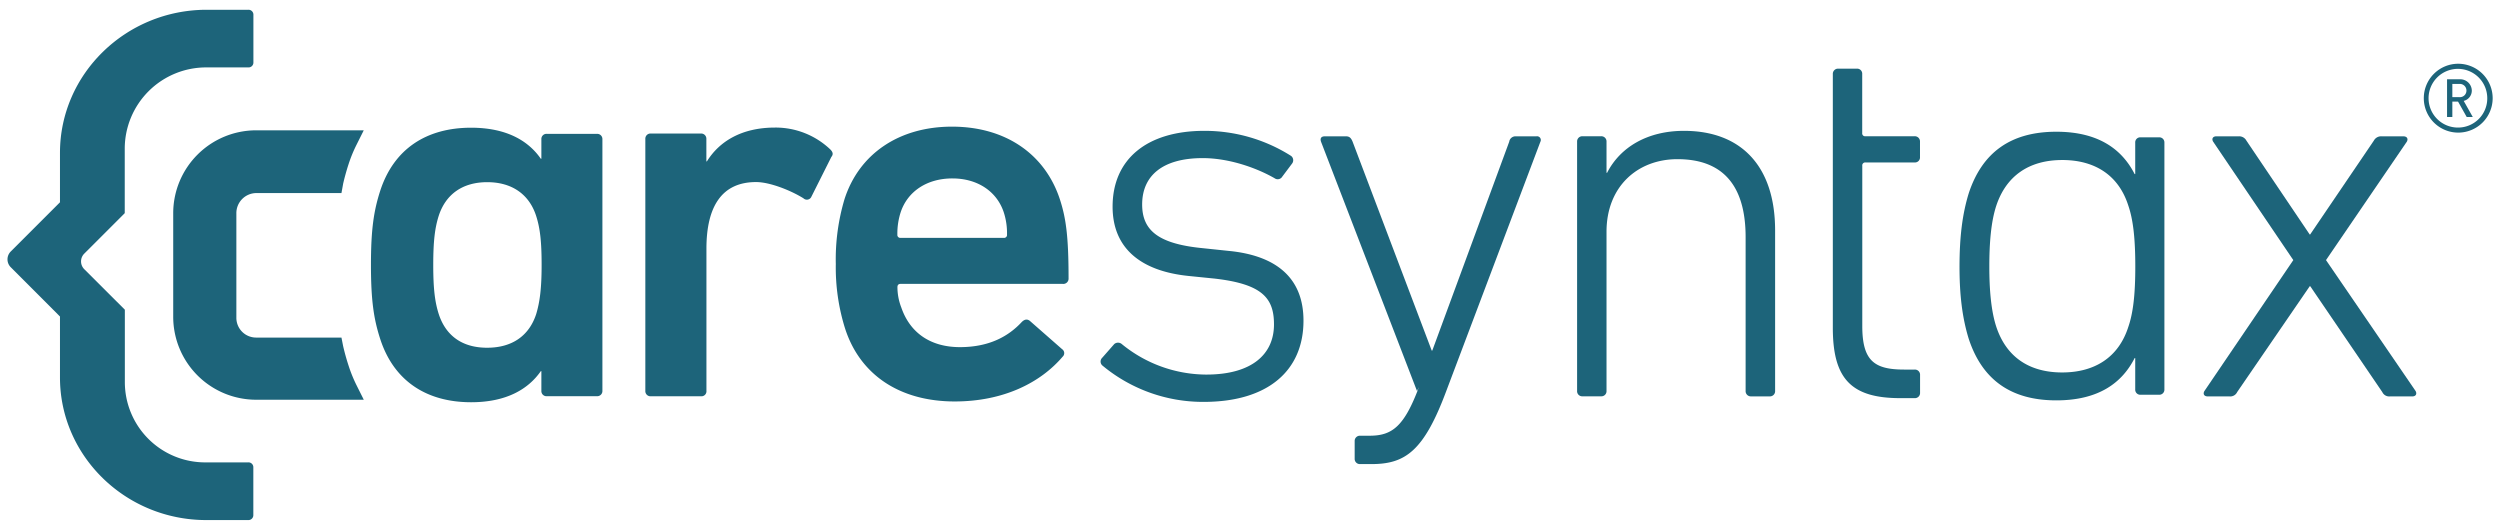
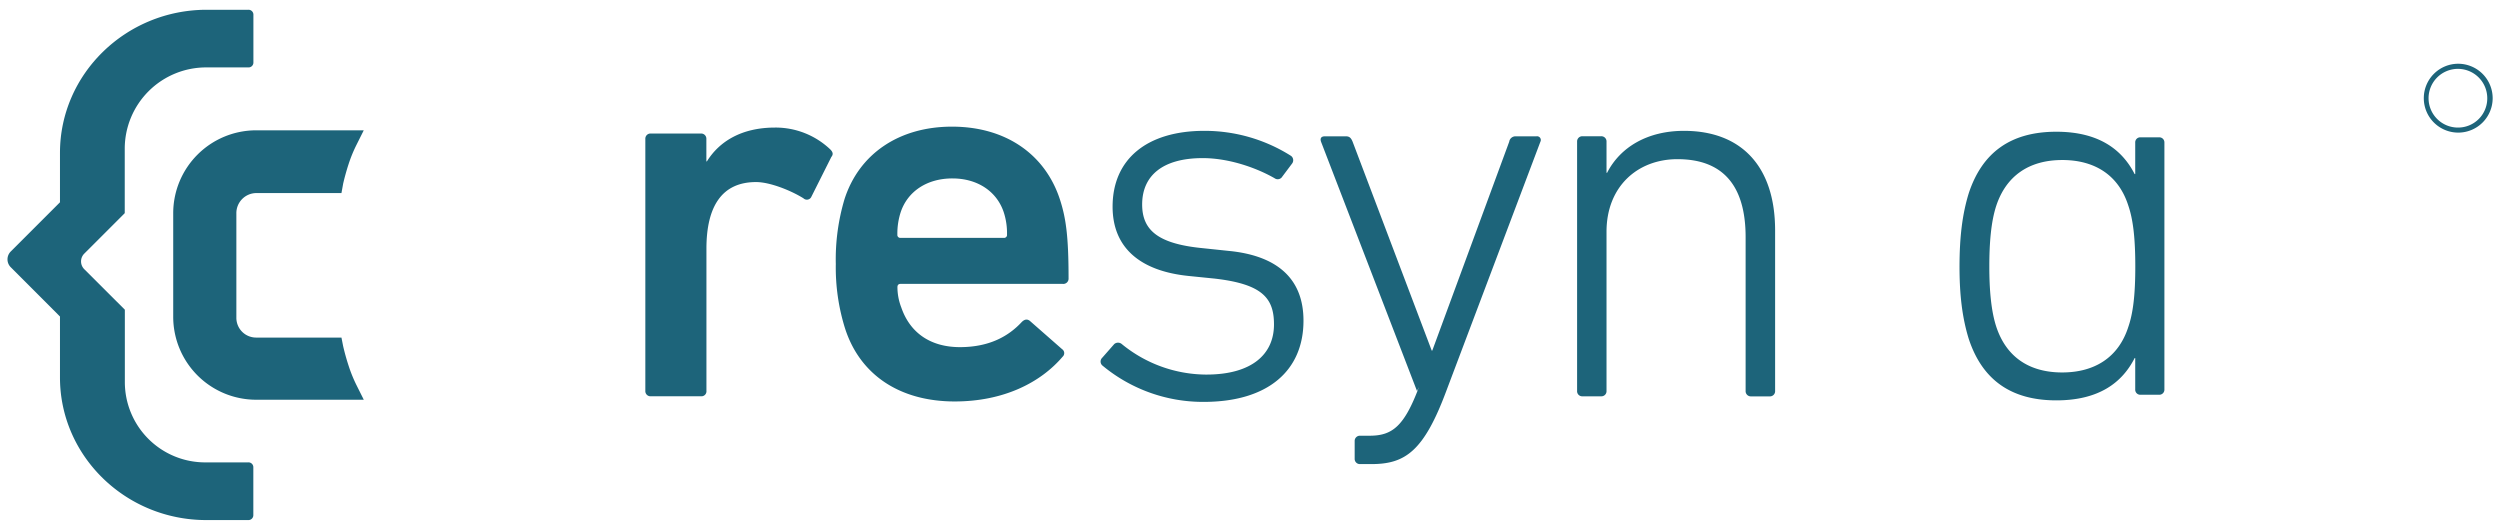
<svg xmlns="http://www.w3.org/2000/svg" viewBox="0 0 708.66 150.24" id="Ebene_1">
  <defs>
    <style>.cls-1{fill:#1d647a;}</style>
  </defs>
  <path d="M696.84,18.07a9.76,9.76,0,1,0,9.74,9.75A9.78,9.78,0,0,0,696.84,18.07Zm0,18.09a8.32,8.32,0,1,1,8.21-8.33A8.27,8.27,0,0,1,696.85,36.16Z" class="cls-1" />
-   <path d="M700.67,25.67a3.28,3.28,0,0,0-3.37-3.2h-3.65V33.16l1.5,0V28.8h1.62l2.45,4.36,1.72,0-2.57-4.56A3,3,0,0,0,700.67,25.67Zm-5.52,1.86V23.79h2a1.88,1.88,0,0,1,2,1.88,1.86,1.86,0,0,1-2,1.87Z" class="cls-1" />
-   <path d="M659.34,73.73l22.89-33.54c.46-.78.15-1.55-1-1.55h-6.17a2.33,2.33,0,0,0-2.17,1.24L654.85,66.46h-.14L636.78,39.87a2.32,2.32,0,0,0-2.16-1.23h-6.35c-1.07,0-1.4.77-.9,1.55l22.7,33.54-25.18,37.09c-.48.77-.18,1.54.91,1.55H632a2.16,2.16,0,0,0,2.16-1.24l20.57-30h.14l20.42,30a2.16,2.16,0,0,0,2.16,1.24h6.33c1.09,0,1.39-.78.94-1.55Z" class="cls-1" />
  <path d="M612,38.93h-5.22a1.42,1.42,0,0,0-1.52,1.52v8.89h-.17c-3.51-6.89-10.1-12-22.2-12-12.86,0-21,5.82-24.83,17.47-1.84,6-2.59,12.41-2.61,20.68,0,8.11.77,14.56,2.61,20.54,3.83,11.64,12,17.46,24.83,17.46,12.1,0,18.69-5.05,22.21-12l.16,0v8.87a1.44,1.44,0,0,0,1.53,1.54H612a1.45,1.45,0,0,0,1.53-1.54v-70A1.43,1.43,0,0,0,612,38.93ZM603.29,92.7c-2.76,8.59-9.5,12.86-18.7,12.88-9.64,0-15.93-4.61-18.69-12.88-1.52-4.59-2-10.73-2-17.16,0-6.59.47-12.72,2-17.31C568.66,50,575,45.36,584.59,45.36c9.19,0,15.94,4.28,18.69,12.86,1.39,4,2,9.35,2,17.32S604.67,88.72,603.29,92.7Z" class="cls-1" />
-   <path d="M528.8,46.05h13.91a1.43,1.43,0,0,0,1.54-1.54V40.17a1.47,1.47,0,0,0-1.55-1.55l-13.91,0a.81.81,0,0,1-.92-.91V21a1.44,1.44,0,0,0-1.53-1.54l-5.27,0A1.47,1.47,0,0,0,519.54,21l0,16.75c0,.61,0,8.65,0,9.29l0,45.89c0,14.51,5.26,19.94,19.18,19.93h4a1.46,1.46,0,0,0,1.55-1.55v-5a1.46,1.46,0,0,0-1.55-1.55h-2.92c-8.51,0-11.91-2.46-11.91-12.37V47A.83.83,0,0,1,528.8,46.05Z" class="cls-1" />
  <path d="M477.34,37.09c-10.35,0-18.08,4.63-21.79,11.9h-.16V40.17a1.47,1.47,0,0,0-1.55-1.55l-5.25,0a1.47,1.47,0,0,0-1.54,1.53v70.65a1.45,1.45,0,0,0,1.54,1.54h5.27a1.45,1.45,0,0,0,1.53-1.54V65.69c0-12.83,8.81-20.57,20.11-20.57,12.83,0,19.32,7.42,19.32,22.11l0,43.57a1.48,1.48,0,0,0,1.55,1.56h5.26a1.47,1.47,0,0,0,1.55-1.55V65.23C503.16,47.3,493.73,37.09,477.34,37.09Z" class="cls-1" />
  <path d="M435.54,38.64h-5.88a1.8,1.8,0,0,0-1.85,1.53L406,99.38h-.16l-22.42-59.2c-.44-1.09-.92-1.57-2-1.54h-5.86c-1.1,0-1.41.62-1.09,1.55l27.19,70.63.55-1.07c-4.17,11.12-7.58,13.74-13.91,13.76l-2.79,0A1.47,1.47,0,0,0,384,125v5a1.47,1.47,0,0,0,1.55,1.55h3.24c9.58,0,14.85-3.73,21.18-20.72l26.67-70.64A1.06,1.06,0,0,0,435.54,38.64Z" class="cls-1" />
  <path d="M348.18,71.11l-7.42-.78c-12.52-1.24-17-5.1-17-12.37,0-8.2,5.86-13.14,17.16-13.14,7.72,0,15.6,2.94,20.39,5.71a1.5,1.5,0,0,0,2.16-.45l2.79-3.72a1.54,1.54,0,0,0-.31-2.18,45.75,45.75,0,0,0-24.57-7.09c-16.24,0-26,8-26,21.49,0,11.6,7.74,18.22,21.49,19.64l7.42.75c13.6,1.55,16.84,5.58,16.84,13,0,8.49-6.33,14.21-19.16,14.21A38.05,38.05,0,0,1,318,97.54a1.64,1.64,0,0,0-2.16,0l-3.4,3.87a1.49,1.49,0,0,0,0,2.16,44.59,44.59,0,0,0,28.75,10.35c18.4,0,28.3-9,28.3-23C369.51,79.43,362.56,72.48,348.18,71.11Z" class="cls-1" />
  <path d="M219.7,36.16c-9.41,0-15.77,3.87-19.32,9.59h-.15V39.4a1.47,1.47,0,0,0-1.54-1.55l-14.21,0a1.46,1.46,0,0,0-1.55,1.55l0,71.38a1.46,1.46,0,0,0,1.55,1.55h14.23a1.42,1.42,0,0,0,1.54-1.55V70.48c0-11.9,4.33-18.87,14.07-18.87,4,0,10,2.45,13.44,4.61a1.4,1.4,0,0,0,2.16-.3l5.73-11.42c.62-.76.46-1.39-.32-2.17A22.51,22.51,0,0,0,219.7,36.16Z" class="cls-1" />
-   <path d="M169.21,37.94H155a1.45,1.45,0,0,0-1.54,1.54V45h-.16c-3.53-5.09-9.71-8.79-19.75-8.8-12.66,0-21.92,6-25.78,17.9-1.84,5.72-2.62,11-2.62,21s.78,15.3,2.63,21c3.85,11.88,13.11,17.92,25.77,17.92,10,0,16.21-3.72,19.75-8.81h.16v5.56a1.45,1.45,0,0,0,1.54,1.54h14.21a1.47,1.47,0,0,0,1.55-1.55l0-71.3A1.47,1.47,0,0,0,169.21,37.94ZM152,89c-2,6.17-6.81,9.56-13.89,9.57s-11.75-3.4-13.75-9.57c-1.08-3.41-1.55-7.11-1.55-13.89s.47-10.51,1.54-13.9c2-6.18,6.81-9.57,13.76-9.57s11.88,3.39,13.87,9.57c1.09,3.4,1.55,7.11,1.55,13.88S153,85.65,152,89Z" class="cls-1" />
  <path d="M72.58,54.73H96.79l.5-2.76c.42-1.78.9-3.53,1.5-5.38a39.35,39.35,0,0,1,2.32-5.65l2-4H72.6A23.52,23.52,0,0,0,49.1,60.42v29.4a23.52,23.52,0,0,0,23.5,23.49h30.52l-2-4a39.65,39.65,0,0,1-2.31-5.66c-.62-1.89-1.12-3.71-1.54-5.52l-.48-2.44H72.58A5.6,5.6,0,0,1,67,90.07V60.49A5.69,5.69,0,0,1,72.58,54.73Z" class="cls-1" />
  <path d="M70.32,131.07l-11.93,0a22.77,22.77,0,0,1-23-22.88V87.79L23.94,76.36a3.13,3.13,0,0,1,0-4.52L35.36,60.42V42.11a23.06,23.06,0,0,1,23.07-23l11.92,0a1.38,1.38,0,0,0,1.48-1.45l0-13.42a1.38,1.38,0,0,0-1.46-1.47H58.48C35.62,2.83,17,21,17,43.34v14L3.09,71.25a3.15,3.15,0,0,0,0,4.54L17,89.72V107c0,22.29,18.61,40.42,41.47,40.42H70.32a1.39,1.39,0,0,0,1.49-1.46V132.51A1.37,1.37,0,0,0,70.32,131.07Z" class="cls-1" />
  <path d="M269.85,35.9c-14.86,0-26.28,7.58-30.46,20.55a59.64,59.64,0,0,0-2.47,18.41,57.73,57.73,0,0,0,2.62,18.23c4.17,13,15.31,20.7,31.08,20.71,13.75,0,24.26-5.26,30.59-12.68a1.36,1.36,0,0,0-.15-2.15l-9.12-8c-.77-.62-1.54-.46-2.32.32-3.71,4-9.12,7.09-17.45,7.11s-14.22-4-16.7-11.28a16,16,0,0,1-1.08-5.72c0-.63.31-.93.92-.93h45.91a1.49,1.49,0,0,0,1.68-1.56c0-12-.75-17.15-2.46-22.4C296.27,43.78,285.15,35.9,269.85,35.9Zm14.67,31.53H255.31a.84.84,0,0,1-.94-.94,19.65,19.65,0,0,1,.94-6.33c2-6,7.58-9.6,14.69-9.58,6.95,0,12.51,3.56,14.52,9.57a19.11,19.11,0,0,1,.93,6.34A.83.83,0,0,1,284.52,67.43Z" class="cls-1" />
</svg>